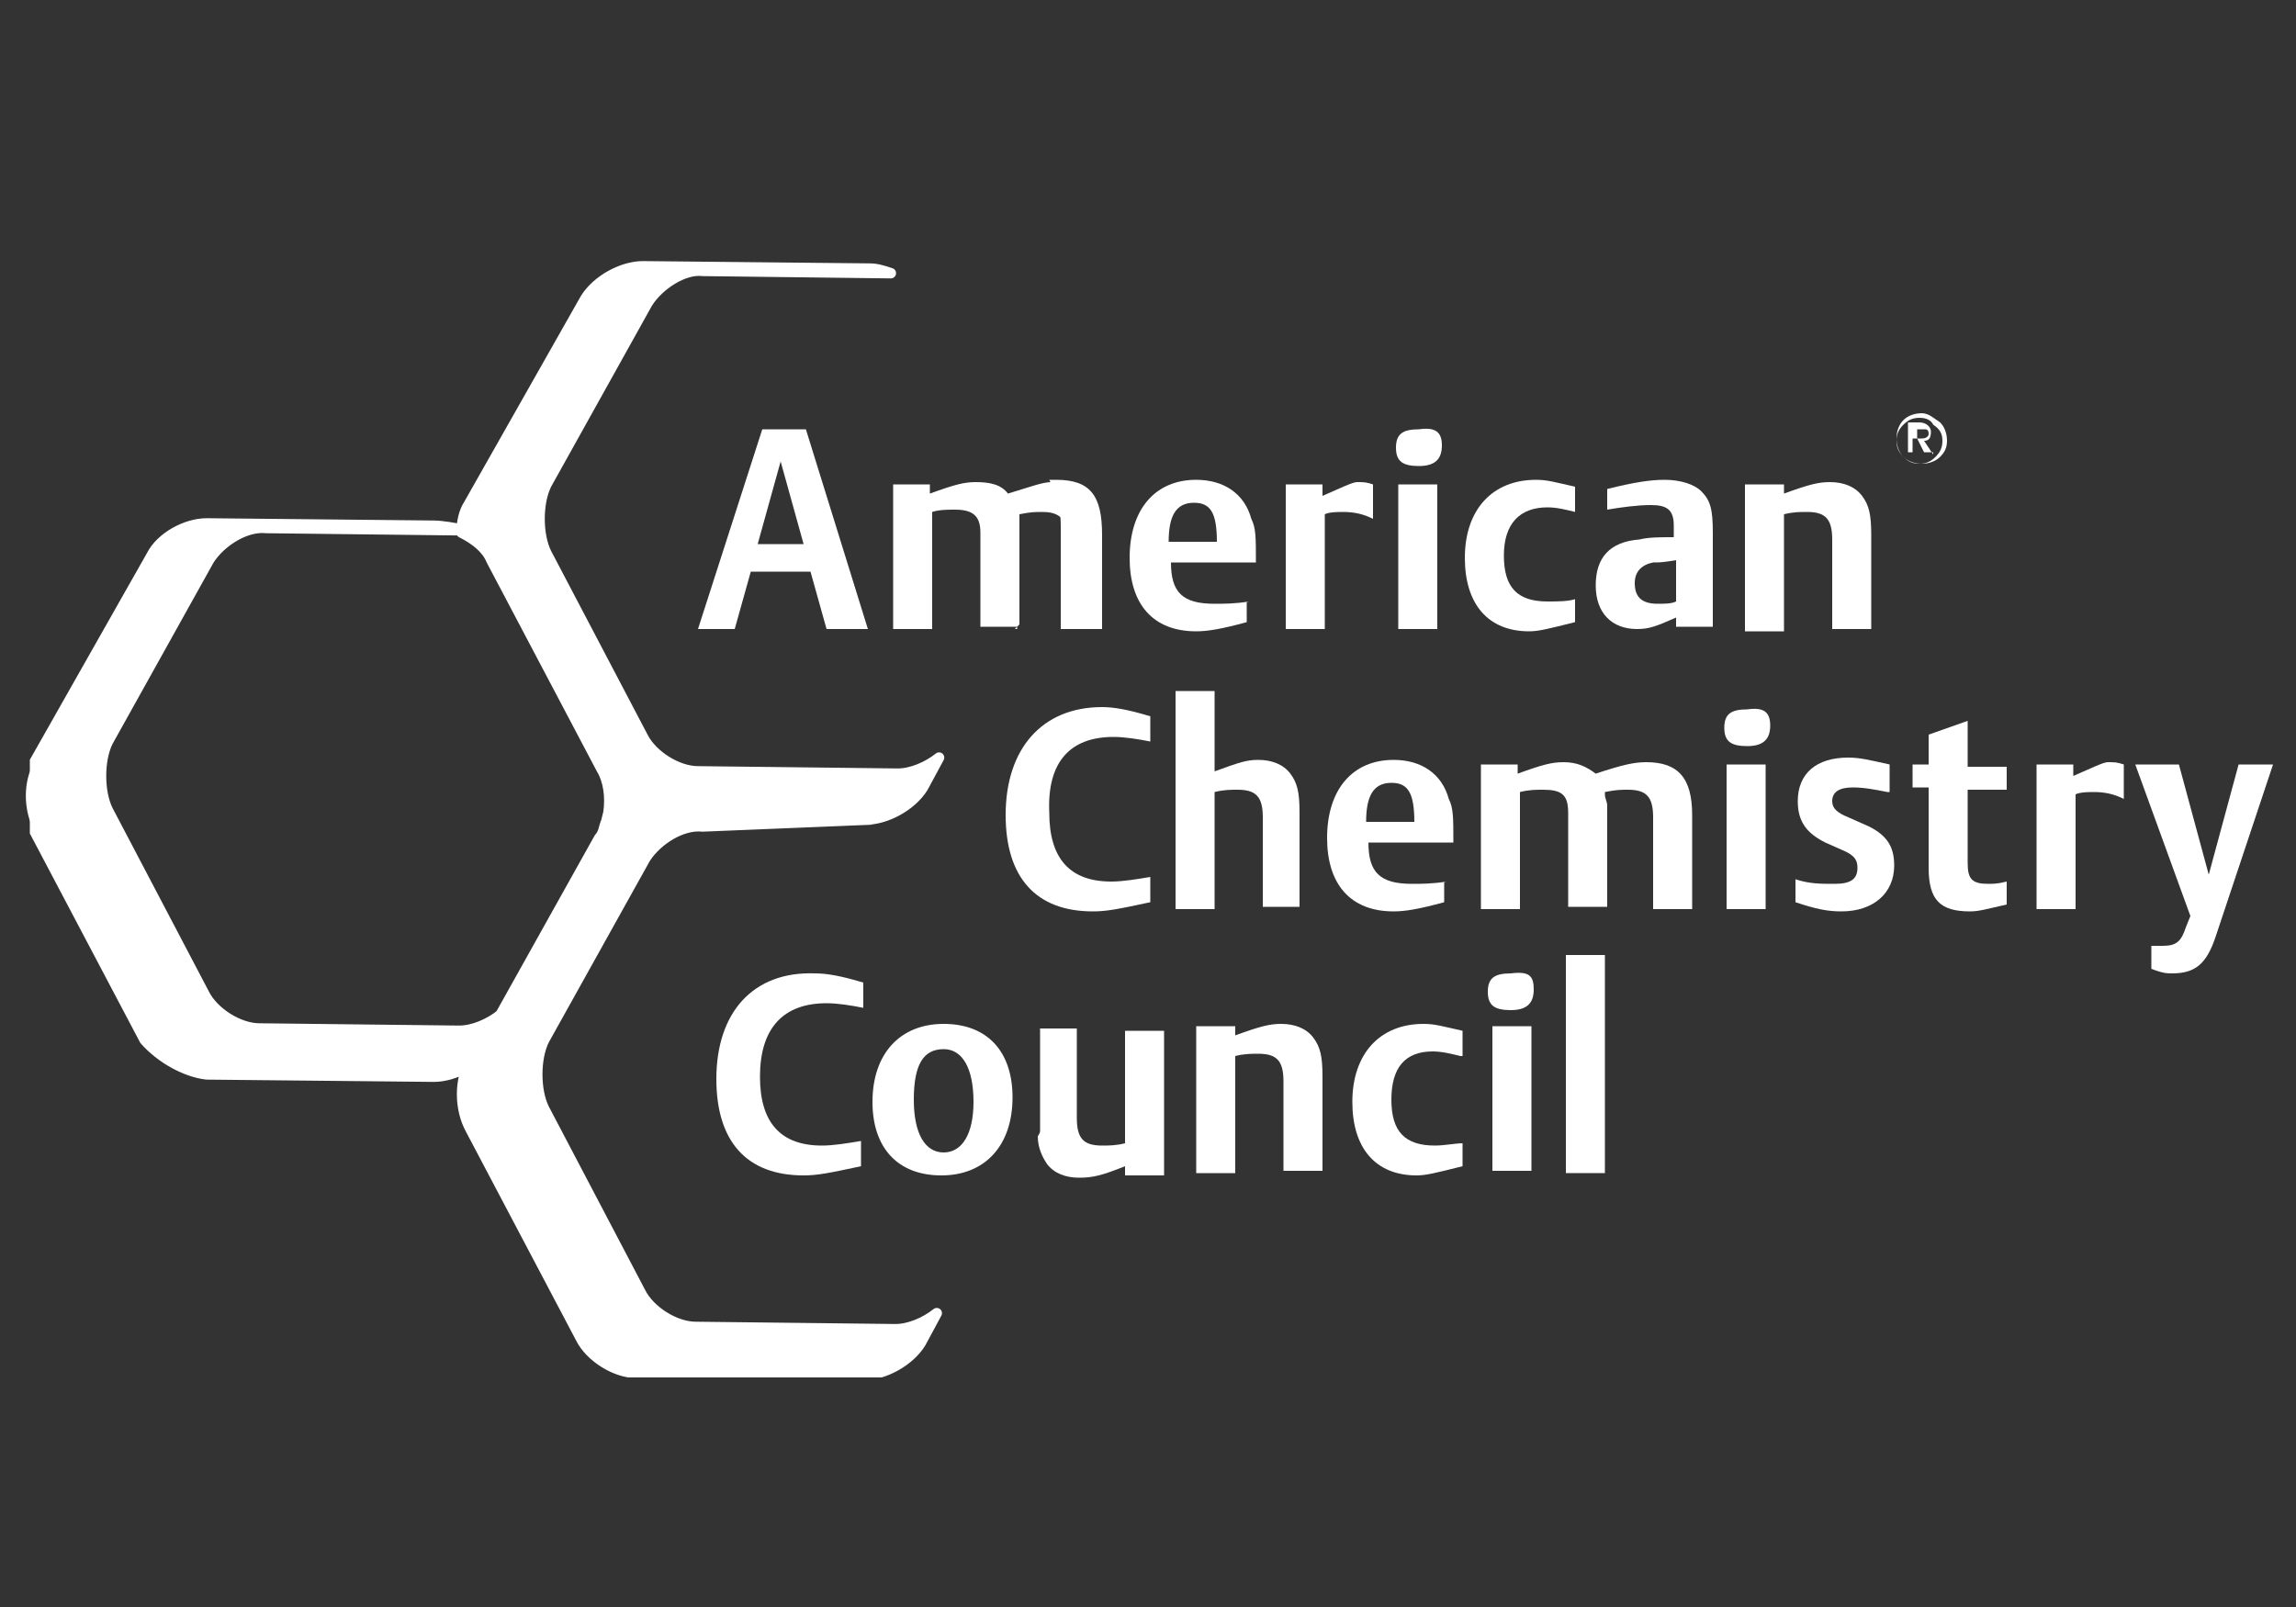
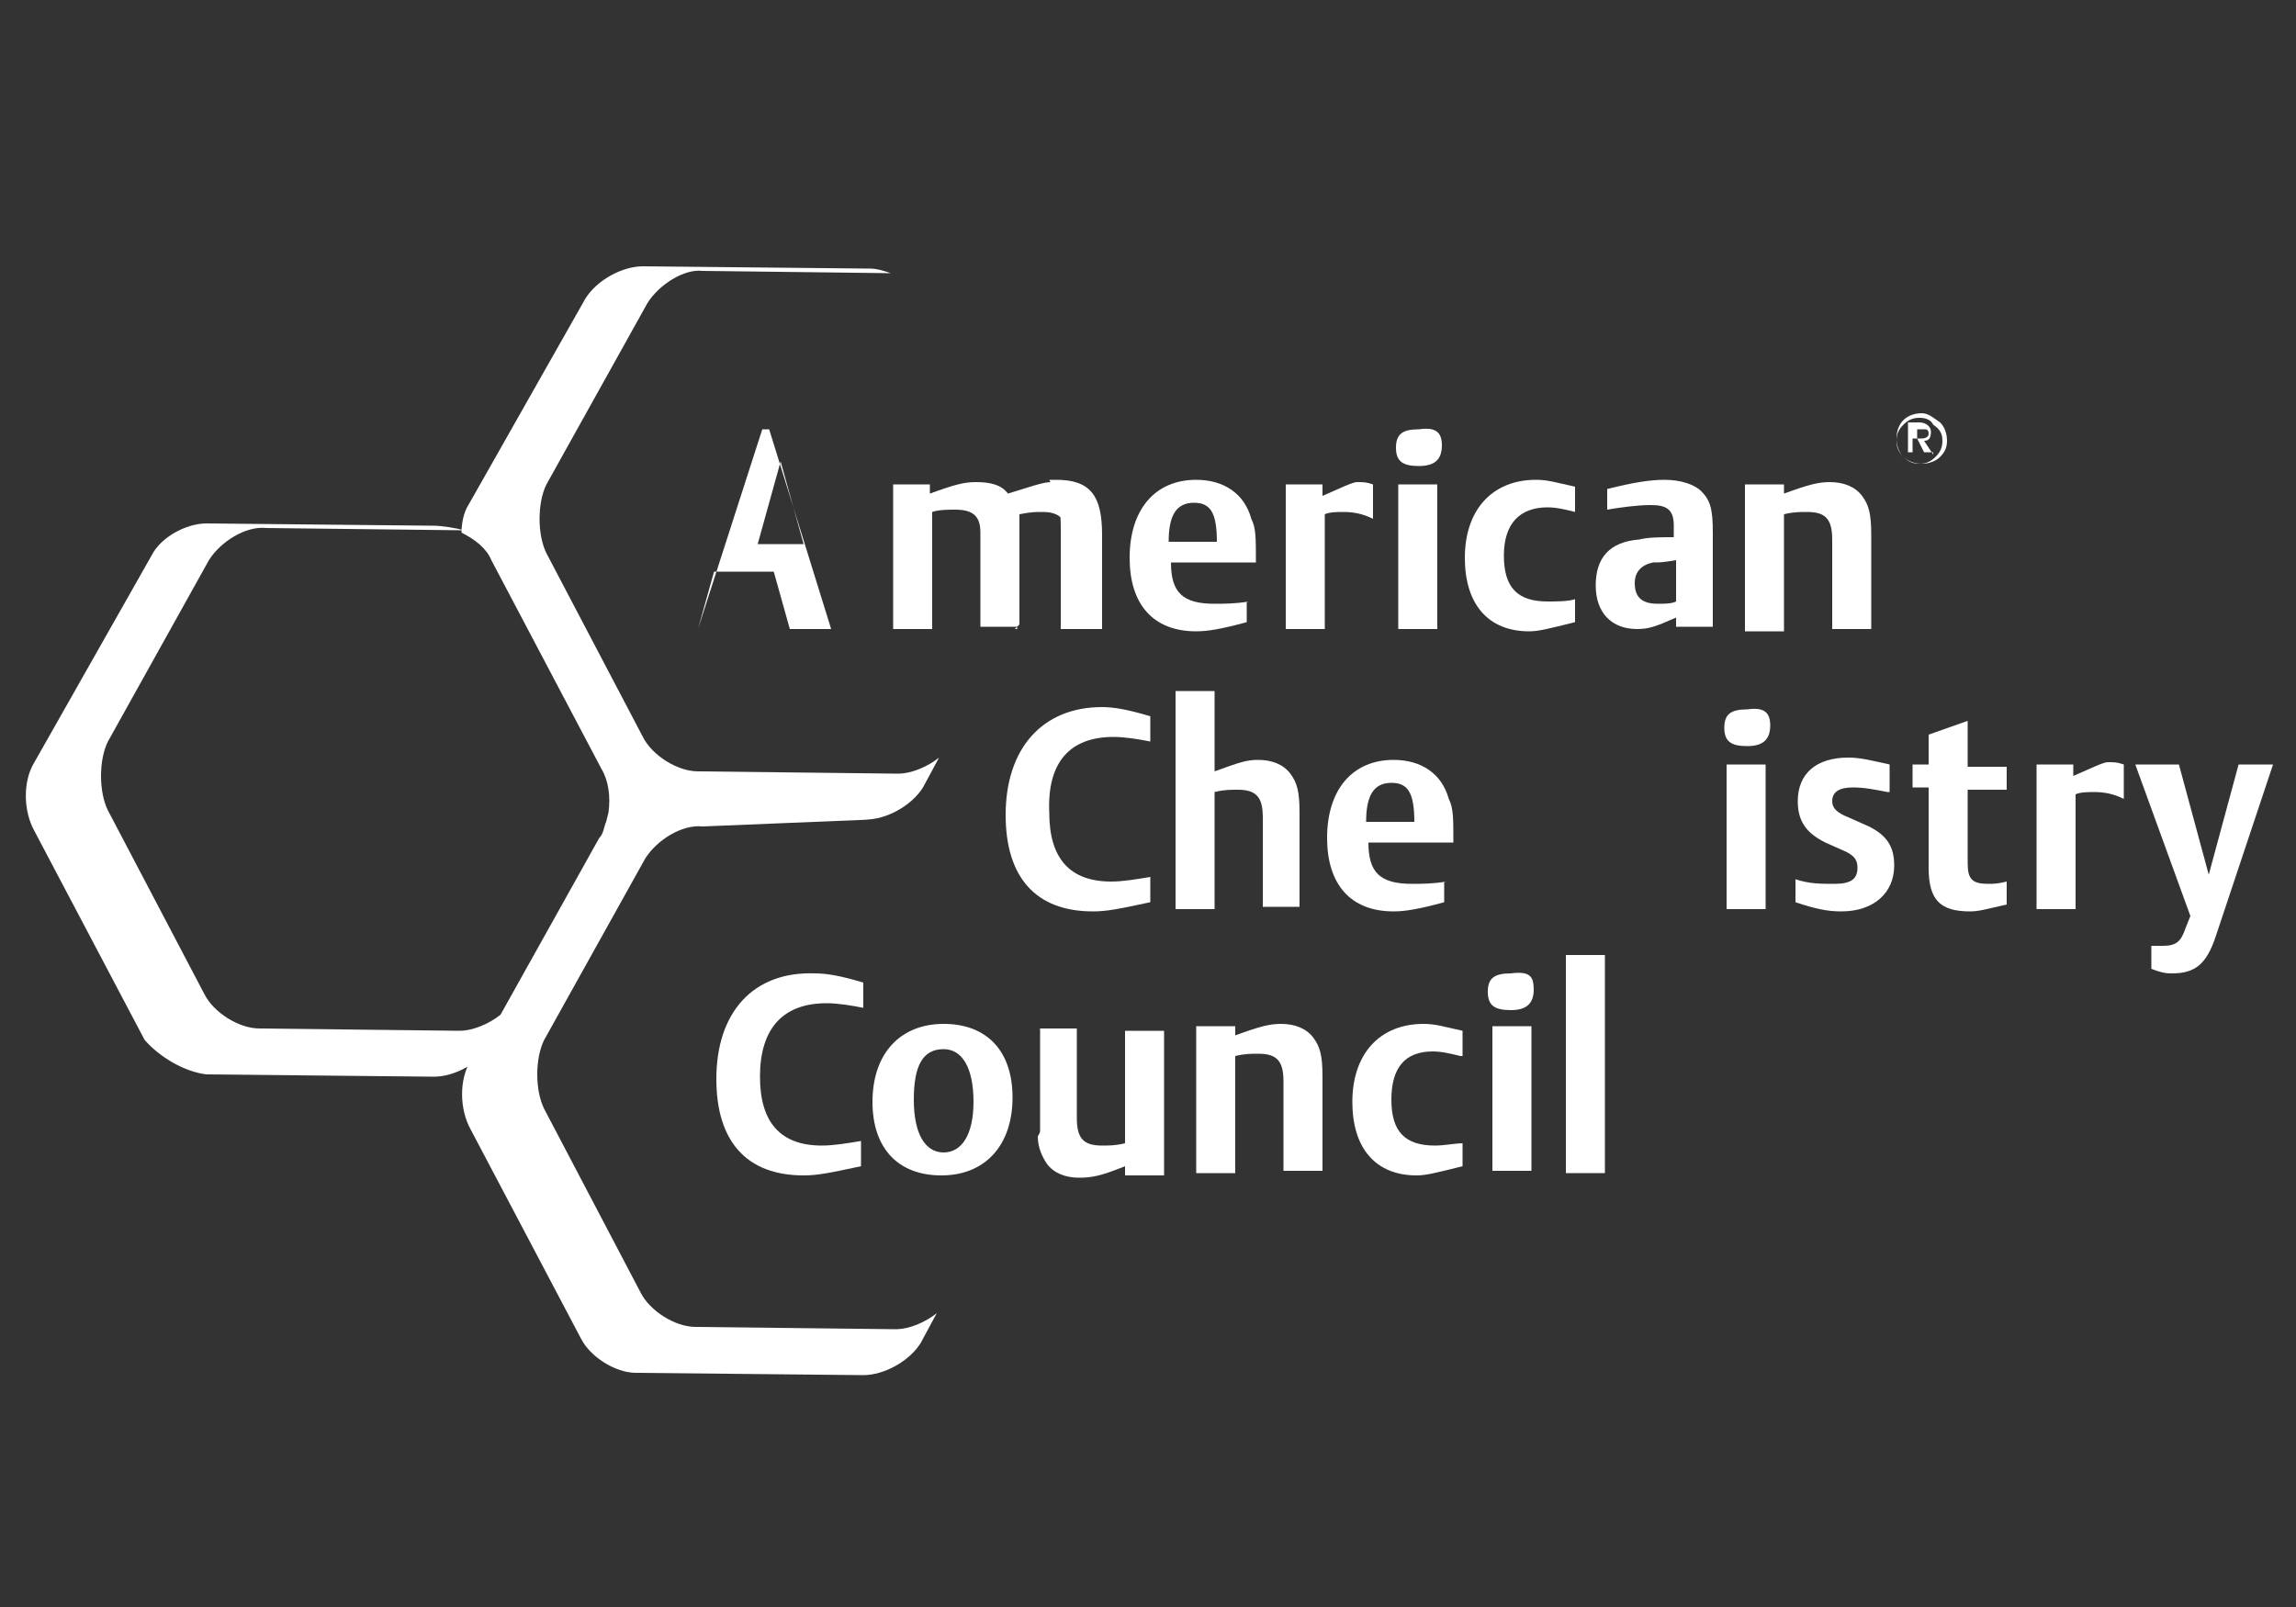
<svg xmlns="http://www.w3.org/2000/svg" xmlns:xlink="http://www.w3.org/1999/xlink" version="1.1" id="Layer_1" x="0px" y="0px" viewBox="0 0 100 70" style="enable-background:new 0 0 100 70;" xml:space="preserve">
  <rect x="0" y="0" width="100" height="70" fill="#333333" stroke="none" />
  <style type="text/css">
	.st0{fill:#FFFFFF;}
	.st1{clip-path:url(#SVGID_2_);fill:none;stroke:#FFFFFF;stroke-width:0.454;stroke-linecap:round;stroke-linejoin:round;}
</style>
  <g>
    <path class="st0" d="M37.7,35.7c0.9,0,2-0.6,2.5-1.4l0.7-1.3c-0.5,0.4-1.2,0.7-1.8,0.7l-8.7-0.1c-0.9,0-2-0.7-2.4-1.5l-4.2-8   c-0.4-0.8-0.4-2.2,0-3l4.4-7.9c0.5-0.8,1.6-1.5,2.4-1.4l8.2,0.1c-0.3-0.1-0.6-0.2-0.9-0.2l-9.9-0.1c-0.9,0-2,0.6-2.5,1.4l-5.1,9   c-0.2,0.3-0.3,0.8-0.3,1.2c0.6,0.3,1.1,0.7,1.3,1.2l4.8,9.1c0.3,0.5,0.4,1.2,0.3,1.9l-0.1,0.4c-0.1,0.2-0.1,0.5-0.3,0.7l-4.3,7.7   c-0.5,0.4-1.2,0.7-1.8,0.7l-8.7-0.1c-0.9,0-2-0.7-2.4-1.5l-4.2-8c-0.4-0.8-0.4-2.2,0-3l4.4-7.9c0.5-0.8,1.6-1.5,2.5-1.4l8.6,0.1   c-0.3-0.1-1-0.2-1.3-0.2l-9.9-0.1c-0.9,0-2,0.6-2.4,1.4l-5.1,9c-0.5,0.8-0.5,2.1,0,3l4.8,9.1C7,46.1,8.1,46.7,9,46.8l9.9,0.1   c0.9,0,2-0.6,2.5-1.4l-0.9,0.7c-0.5,0.8-0.5,2.1,0,3l4.8,9.1c0.4,0.8,1.5,1.5,2.4,1.5l9.9,0.1c0.9,0,2-0.6,2.5-1.4l0.7-1.3   c-0.5,0.4-1.2,0.7-1.8,0.7l-8.7-0.1c-0.9,0-2-0.7-2.4-1.5l-4.2-8c-0.4-0.8-0.4-2.2,0-3l4.4-7.9c0.5-0.8,1.6-1.5,2.5-1.4l7.3-0.3" />
    <g>
      <defs>
        <rect id="SVGID_1_" x="1.3" y="11.3" width="97.7" height="48.7" />
      </defs>
      <clipPath id="SVGID_2_">
        <use xlink:href="#SVGID_1_" style="overflow:visible;" />
      </clipPath>
-       <path class="st1" d="M37.7,35.7c0.9,0,2-0.6,2.5-1.4l0.7-1.3c-0.5,0.4-1.2,0.7-1.8,0.7l-8.7-0.1c-0.9,0-2-0.7-2.4-1.5l-4.2-8    c-0.4-0.8-0.4-2.2,0-3l4.4-7.9c0.5-0.8,1.6-1.5,2.4-1.4l8.2,0.1c-0.3-0.1-0.6-0.2-0.9-0.2l-9.9-0.1c-0.9,0-2,0.6-2.5,1.4l-5.1,9    c-0.2,0.3-0.3,0.8-0.3,1.2c0.6,0.3,1.1,0.7,1.3,1.2l4.8,9.1c0.3,0.5,0.4,1.2,0.3,1.9l-0.1,0.4c-0.1,0.2-0.1,0.5-0.3,0.7l-4.3,7.7    c-0.5,0.4-1.2,0.7-1.8,0.7l-8.7-0.1c-0.9,0-2-0.7-2.4-1.5l-4.2-8c-0.4-0.8-0.4-2.2,0-3l4.4-7.9c0.5-0.8,1.6-1.5,2.5-1.4l8.6,0.1    c-0.3-0.1-1-0.2-1.3-0.2l-9.9-0.1c-0.9,0-2,0.6-2.4,1.4l-5.1,9c-0.5,0.8-0.5,2.1,0,3l4.8,9.1C7,46.1,8.1,46.7,9,46.8l9.9,0.1    c0.9,0,2-0.6,2.5-1.4l-0.9,0.7c-0.5,0.8-0.5,2.1,0,3l4.8,9.1c0.4,0.8,1.5,1.5,2.4,1.5l9.9,0.1c0.9,0,2-0.6,2.5-1.4l0.7-1.3    c-0.5,0.4-1.2,0.7-1.8,0.7l-8.7-0.1c-0.9,0-2-0.7-2.4-1.5l-4.2-8c-0.4-0.8-0.4-2.2,0-3l4.4-7.9c0.5-0.8,1.6-1.5,2.5-1.4l7.3-0.3" />
    </g>
-     <path class="st0" d="M33.2,18.7l-2.8,8.7H32l0.7-2.5h2.6l0.7,2.5h1.8l-2.7-8.7H33.2 M33,23.7l1-3.6l1,3.6H33z" />
+     <path class="st0" d="M33.2,18.7l-2.8,8.7l0.7-2.5h2.6l0.7,2.5h1.8l-2.7-8.7H33.2 M33,23.7l1-3.6l1,3.6H33z" />
    <path class="st0" d="M46,20.9c-0.1,0-0.2,0-0.3,0l0.2,0.4c0.2,0.4,0.3,1,0.3,1.6c0,0.1,0,0.3,0,0.5v4H48v-4.1   C48,21.6,47.5,20.9,46,20.9" />
    <polyline class="st0" points="44.3,27.4 44.3,27.3 44.2,27.4 44.3,27.4  " />
    <path class="st0" d="M46,21.4L45.8,21c-0.4,0-0.9,0.2-1.9,0.5c-0.3-0.4-0.8-0.5-1.4-0.5c-0.5,0-0.9,0.1-2,0.5v-0.4h-1.6v6.3h1.7   v-5.1c0.3-0.1,0.7-0.1,1-0.1c0.8,0,1.1,0.3,1.1,1v4.1h1.6l0.1-0.1V23c0-0.3,0-0.3,0-0.5c0,0,0,0,0-0.1c0.5-0.1,0.7-0.1,1-0.1   c0.6,0,0.9,0.2,1.1,0.7C46.3,22.4,46.2,21.8,46,21.4" />
    <path class="st0" d="M50.9,23.6c0-1.1,0.3-1.7,1.1-1.7c0.7,0,1,0.4,1,1.7H50.9 M54.4,26.2c-0.6,0.1-1.1,0.1-1.5,0.1   c-1.4,0-1.9-0.5-1.9-1.8h3.7c0-1.1,0-1.5-0.2-1.9c-0.3-1.1-1.2-1.7-2.4-1.7c-1.8,0-2.9,1.3-2.9,3.4c0,2,1,3.2,2.9,3.2   c0.5,0,1.1-0.1,2.2-0.4V26.2z" />
    <path class="st0" d="M57.6,21.1v0.5c0.7-0.3,1.3-0.6,1.5-0.6c0.3,0,0.4,0,0.7,0.1v1.5c-0.4-0.2-0.8-0.3-1.3-0.3   c-0.2,0-0.6,0-0.8,0.1v5H56v-6.3H57.6" />
    <path class="st0" d="M60.9,21.1h1.7v6.3h-1.7V21.1z M62.8,19.4c0,0.6-0.3,0.9-1,0.9c-0.7,0-1-0.2-1-0.8c0-0.6,0.3-0.8,1-0.8   C62.5,18.6,62.8,18.8,62.8,19.4" />
    <path class="st0" d="M68.6,22.3c-0.4-0.1-0.8-0.2-1.2-0.2c-1.2,0-1.9,0.7-1.9,2.1c0,1.4,0.6,2,1.9,2c0.4,0,0.9,0,1.2-0.1v1   c-1.2,0.3-1.6,0.4-2,0.4c-1.8,0-2.8-1.2-2.8-3.2c0-2.1,1.2-3.4,3.1-3.4c0.5,0,0.8,0.1,1.7,0.3V22.3" />
    <path class="st0" d="M73,26.2c-0.2,0.1-0.5,0.1-0.8,0.1c-0.7,0-1-0.3-1-0.9c0-0.5,0.3-0.8,0.8-0.9c0.3,0,0.4,0,1-0.1V26.2    M74.6,27.4v-4.2c0-1-0.1-1.4-0.5-1.8c-0.3-0.3-0.9-0.5-1.6-0.5c-0.6,0-1.3,0.1-2.5,0.4v0.9c0.6-0.1,1.3-0.2,1.9-0.2   c0.7,0,1,0.2,1,0.9v0.5c-0.6,0-1.1,0-1.5,0.1c-1.3,0.1-1.9,0.8-1.9,2c0,1.2,0.7,1.9,1.8,1.9c0.5,0,0.8-0.1,1.7-0.5v0.4H74.6z" />
    <path class="st0" d="M76.1,21.1h1.6v0.4c1.1-0.4,1.5-0.5,2-0.5c0.6,0,1.1,0.2,1.4,0.6c0.3,0.4,0.4,0.8,0.4,1.7v4.1h-1.7v-3.9   c0-0.9-0.3-1.2-1.1-1.2c-0.3,0-0.6,0-1,0.1v5.1h-1.7V21.1" />
    <path class="st0" d="M48.5,32.1c0.5,0,1.1,0.1,1.6,0.2v-1.1c-1-0.3-1.6-0.4-2.1-0.4c-2.6,0-4.2,1.8-4.2,4.7c0,2.7,1.3,4.2,3.8,4.2   c0.6,0,1.1-0.1,2.5-0.4v-1.1c-0.6,0.1-1.2,0.2-1.7,0.2c-1.8,0-2.7-1-2.7-3C45.6,33.2,46.6,32.1,48.5,32.1" />
    <path class="st0" d="M51.2,30.1h1.7v3.5c1.1-0.4,1.4-0.5,1.9-0.5c0.6,0,1.1,0.2,1.4,0.6c0.3,0.4,0.4,0.8,0.4,1.7v4.1H55v-3.9   c0-0.9-0.3-1.2-1.1-1.2c-0.3,0-0.6,0-1,0.1v5.1h-1.7V30.1" />
    <path class="st0" d="M59.5,35.8c0-1.1,0.3-1.7,1.1-1.7c0.7,0,1,0.4,1,1.7H59.5 M63,38.4c-0.6,0.1-1.1,0.1-1.5,0.1   c-1.4,0-1.9-0.5-1.9-1.8h3.7c0-1.1,0-1.5-0.2-1.9c-0.3-1.1-1.2-1.7-2.4-1.7c-1.8,0-2.9,1.3-2.9,3.4c0,2,1,3.2,2.9,3.2   c0.5,0,1.1-0.1,2.2-0.4V38.4z" />
-     <path class="st0" d="M64.5,33.3h1.6v0.4c1.1-0.4,1.5-0.5,2-0.5c0.6,0,1,0.2,1.4,0.5c1.2-0.4,1.7-0.5,2.2-0.5c1.4,0,2,0.7,2,2.3v4.1   H72v-4c0-0.9-0.3-1.2-1.1-1.2c-0.3,0-0.5,0-1,0.1c0,0,0,0.1,0,0.1c0,0.2,0.1,0.3,0.1,0.5v4.4h-1.7v-4.1c0-0.8-0.3-1-1.1-1   c-0.3,0-0.6,0-1,0.1v5.1h-1.7V33.3" />
    <path class="st0" d="M75.2,33.3h1.7v6.3h-1.7V33.3z M77.1,31.6c0,0.6-0.3,0.9-1,0.9c-0.7,0-1-0.2-1-0.8c0-0.6,0.3-0.8,1-0.8   C76.8,30.8,77.1,31,77.1,31.6" />
    <path class="st0" d="M82.2,34.5c-0.5-0.1-1-0.2-1.5-0.2c-0.6,0-0.9,0.2-0.9,0.6c0,0.3,0.2,0.5,0.7,0.7l0.9,0.4   c0.8,0.4,1.1,0.9,1.1,1.7c0,1.2-0.9,2-2.3,2c-0.6,0-1.1-0.1-2-0.4v-1c0.6,0.2,1.1,0.2,1.7,0.2c0.7,0,1-0.2,1-0.7   c0-0.3-0.1-0.5-0.5-0.7l-0.9-0.4c-0.8-0.4-1.2-0.9-1.2-1.8c0-1.2,0.8-1.9,2.2-1.9c0.5,0,0.9,0.1,1.8,0.3V34.5" />
    <path class="st0" d="M83.3,33.3h0.7v-1.3l1.7-0.6v2h1.7v1h-1.7v3.2c0,0.7,0.2,0.9,0.9,0.9c0.2,0,0.4,0,0.8-0.1v1   c-0.9,0.2-1.2,0.3-1.6,0.3c-1.3,0-1.8-0.5-1.8-1.9v-3.5h-0.7V33.3" />
    <path class="st0" d="M90.3,33.3v0.5c0.7-0.3,1.3-0.6,1.5-0.6c0.3,0,0.4,0,0.7,0.1v1.5c-0.4-0.2-0.8-0.3-1.3-0.3   c-0.2,0-0.6,0-0.8,0.1v5h-1.7v-6.3H90.3" />
    <path class="st0" d="M93.7,41.2c0.2,0,0.3,0,0.5,0c0.6,0,0.8-0.2,1-0.8l0.2-0.5L93,33.3h1.9l1.3,4.8l1.3-4.8H99l-2.5,7.5   c-0.4,1.2-0.9,1.6-1.9,1.6c-0.2,0-0.4,0-0.9-0.2V41.2" />
    <path class="st0" d="M31.2,47c0,2.7,1.3,4.2,3.8,4.2c0.6,0,1.1-0.1,2.5-0.4v-1.1c-0.6,0.1-1.2,0.2-1.7,0.2c-1.8,0-2.7-1-2.7-3   c0-2.1,1-3.2,2.9-3.2c0.5,0,1.1,0.1,1.6,0.2v-1.1c-1-0.3-1.6-0.4-2.1-0.4C32.8,42.3,31.2,44.1,31.2,47" />
    <path class="st0" d="M41.1,44.6c-1.9,0-3.1,1.3-3.1,3.4c0,2,1.1,3.2,3,3.2c1.9,0,3.1-1.3,3.1-3.4C44.1,45.8,43,44.6,41.1,44.6    M41.1,50.2c-0.8,0-1.3-0.8-1.3-2.3c0-1.5,0.4-2.2,1.3-2.2c0.8,0,1.3,0.8,1.3,2.3C42.4,49.4,41.9,50.2,41.1,50.2" />
    <path class="st0" d="M49,44.7v5.1c-0.4,0.1-0.7,0.1-1,0.1c-0.8,0-1.1-0.3-1.1-1.2v-3.9h-1.6l0.4,0.8c0.4,0.8,0.4,2.2,0,3l-0.5,0.9   c0,0.5,0.2,0.9,0.4,1.2c0.3,0.4,0.8,0.6,1.4,0.6c0.6,0,1-0.1,2-0.5v0.4h1.7v-6.3H49" />
    <path class="st0" d="M45.8,45.6l-0.4-0.8h-0.1v4.1c0,0.2,0,0.4,0,0.6l0.5-0.9C46.2,47.7,46.2,46.4,45.8,45.6" />
    <path class="st0" d="M52.2,44.7h1.6v0.4c1.1-0.4,1.5-0.5,2-0.5c0.6,0,1.1,0.2,1.4,0.6c0.3,0.4,0.4,0.8,0.4,1.7v4.1h-1.7v-3.9   c0-0.9-0.3-1.2-1.1-1.2c-0.3,0-0.6,0-1,0.1v5.1h-1.7V44.7" />
    <path class="st0" d="M63.6,46c-0.4-0.1-0.8-0.2-1.2-0.2c-1.2,0-1.8,0.7-1.8,2.1c0,1.4,0.6,2,1.9,2c0.4,0,0.9-0.1,1.2-0.1v1   c-1.2,0.3-1.6,0.4-2,0.4c-1.8,0-2.8-1.2-2.8-3.2c0-2.1,1.2-3.4,3.1-3.4c0.5,0,0.8,0.1,1.7,0.3V46" />
    <path class="st0" d="M65,44.7h1.7v6.3H65V44.7z M66.8,43.1c0,0.6-0.3,0.9-1,0.9c-0.7,0-1-0.2-1-0.8c0-0.6,0.3-0.8,1-0.8   C66.6,42.3,66.8,42.5,66.8,43.1" />
    <rect x="68.2" y="41.6" class="st0" width="1.7" height="9.5" />
    <path class="st0" d="M84.2,19.8l-0.4-0.6c0.2,0,0.3-0.1,0.3-0.4c0-0.2-0.2-0.4-0.5-0.4h-0.5v1.3h0.2v-0.6h0.2l0.3,0.6H84.2    M84,18.9c0,0.1-0.1,0.2-0.3,0.2h-0.2v-0.4h0.3C83.9,18.7,84,18.7,84,18.9 M84.8,19.2c0-0.3-0.1-0.6-0.3-0.8   C84.2,18.2,84,18,83.7,18c-0.3,0-0.6,0.1-0.8,0.3c-0.2,0.2-0.3,0.5-0.3,0.8c0,0.3,0.1,0.6,0.3,0.8c0.2,0.2,0.5,0.3,0.8,0.3   c0.3,0,0.6-0.1,0.8-0.3C84.7,19.7,84.8,19.5,84.8,19.2 M84.6,19.2c0,0.3-0.1,0.5-0.3,0.7c-0.2,0.2-0.4,0.3-0.7,0.3   c-0.3,0-0.5-0.1-0.7-0.3c-0.2-0.2-0.3-0.4-0.3-0.7c0-0.3,0.1-0.5,0.3-0.7c0.2-0.2,0.4-0.3,0.7-0.3c0.3,0,0.5,0.1,0.6,0.3   C84.5,18.7,84.6,18.9,84.6,19.2" />
  </g>
</svg>